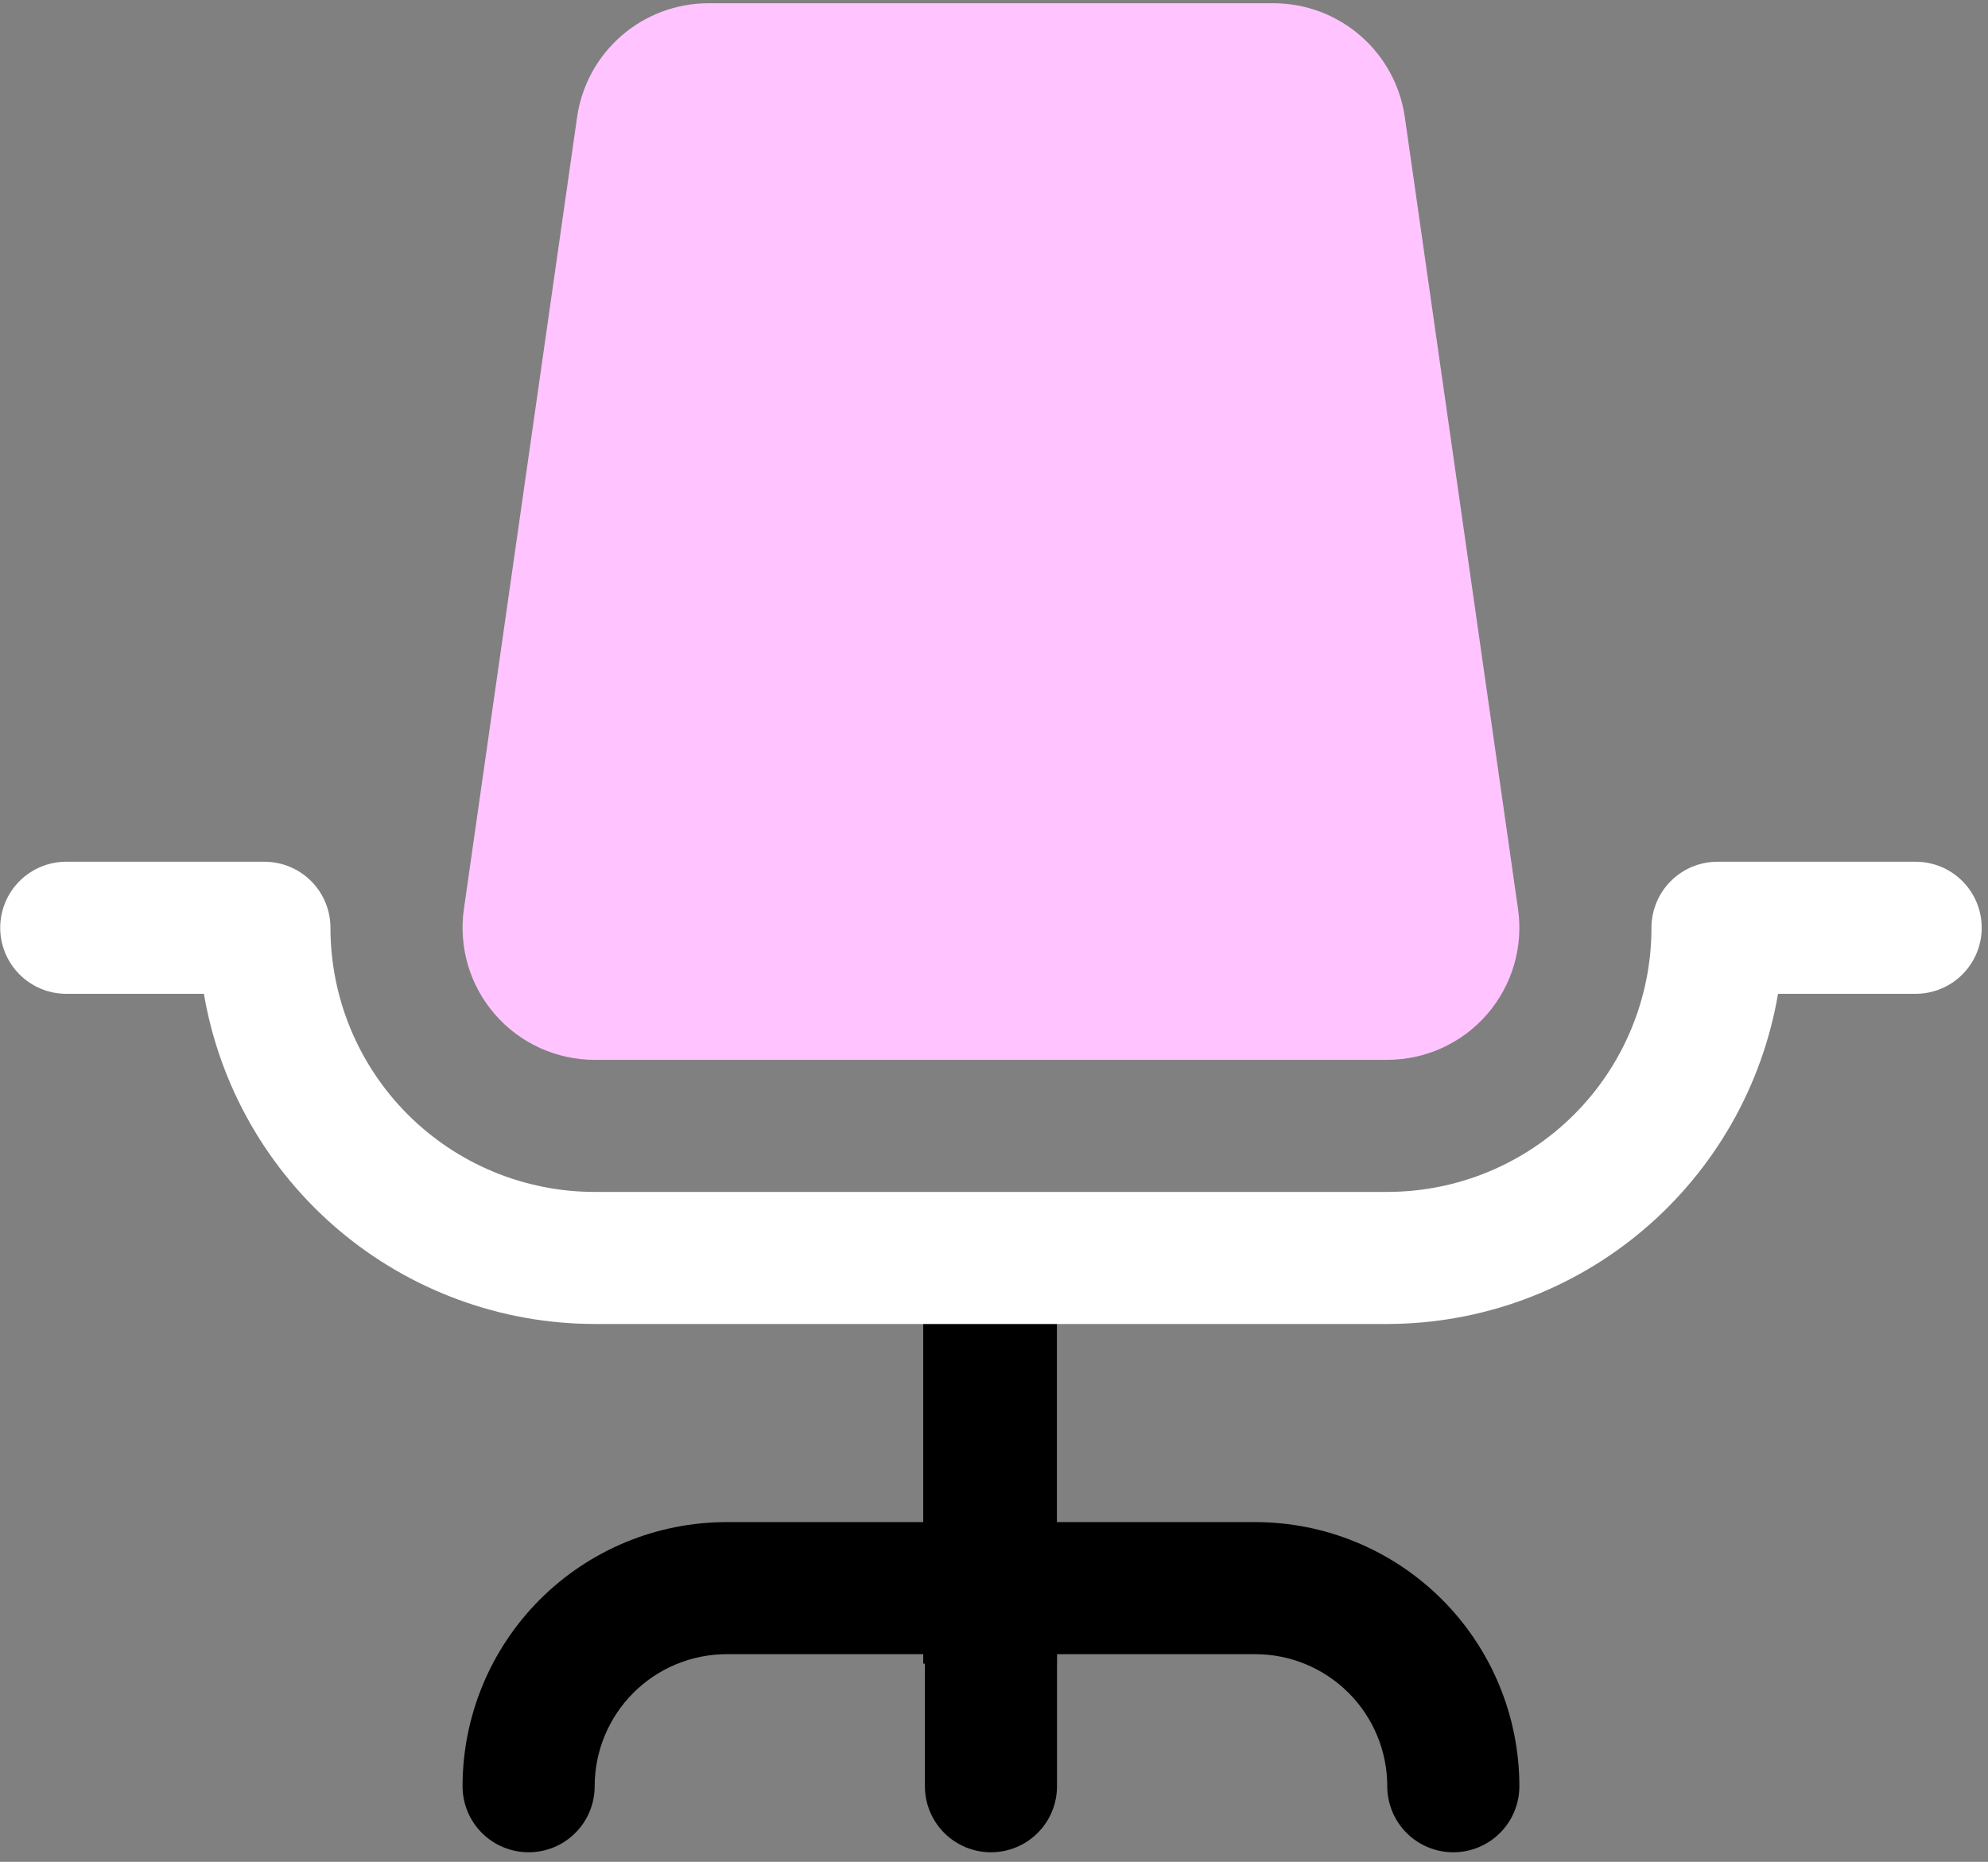
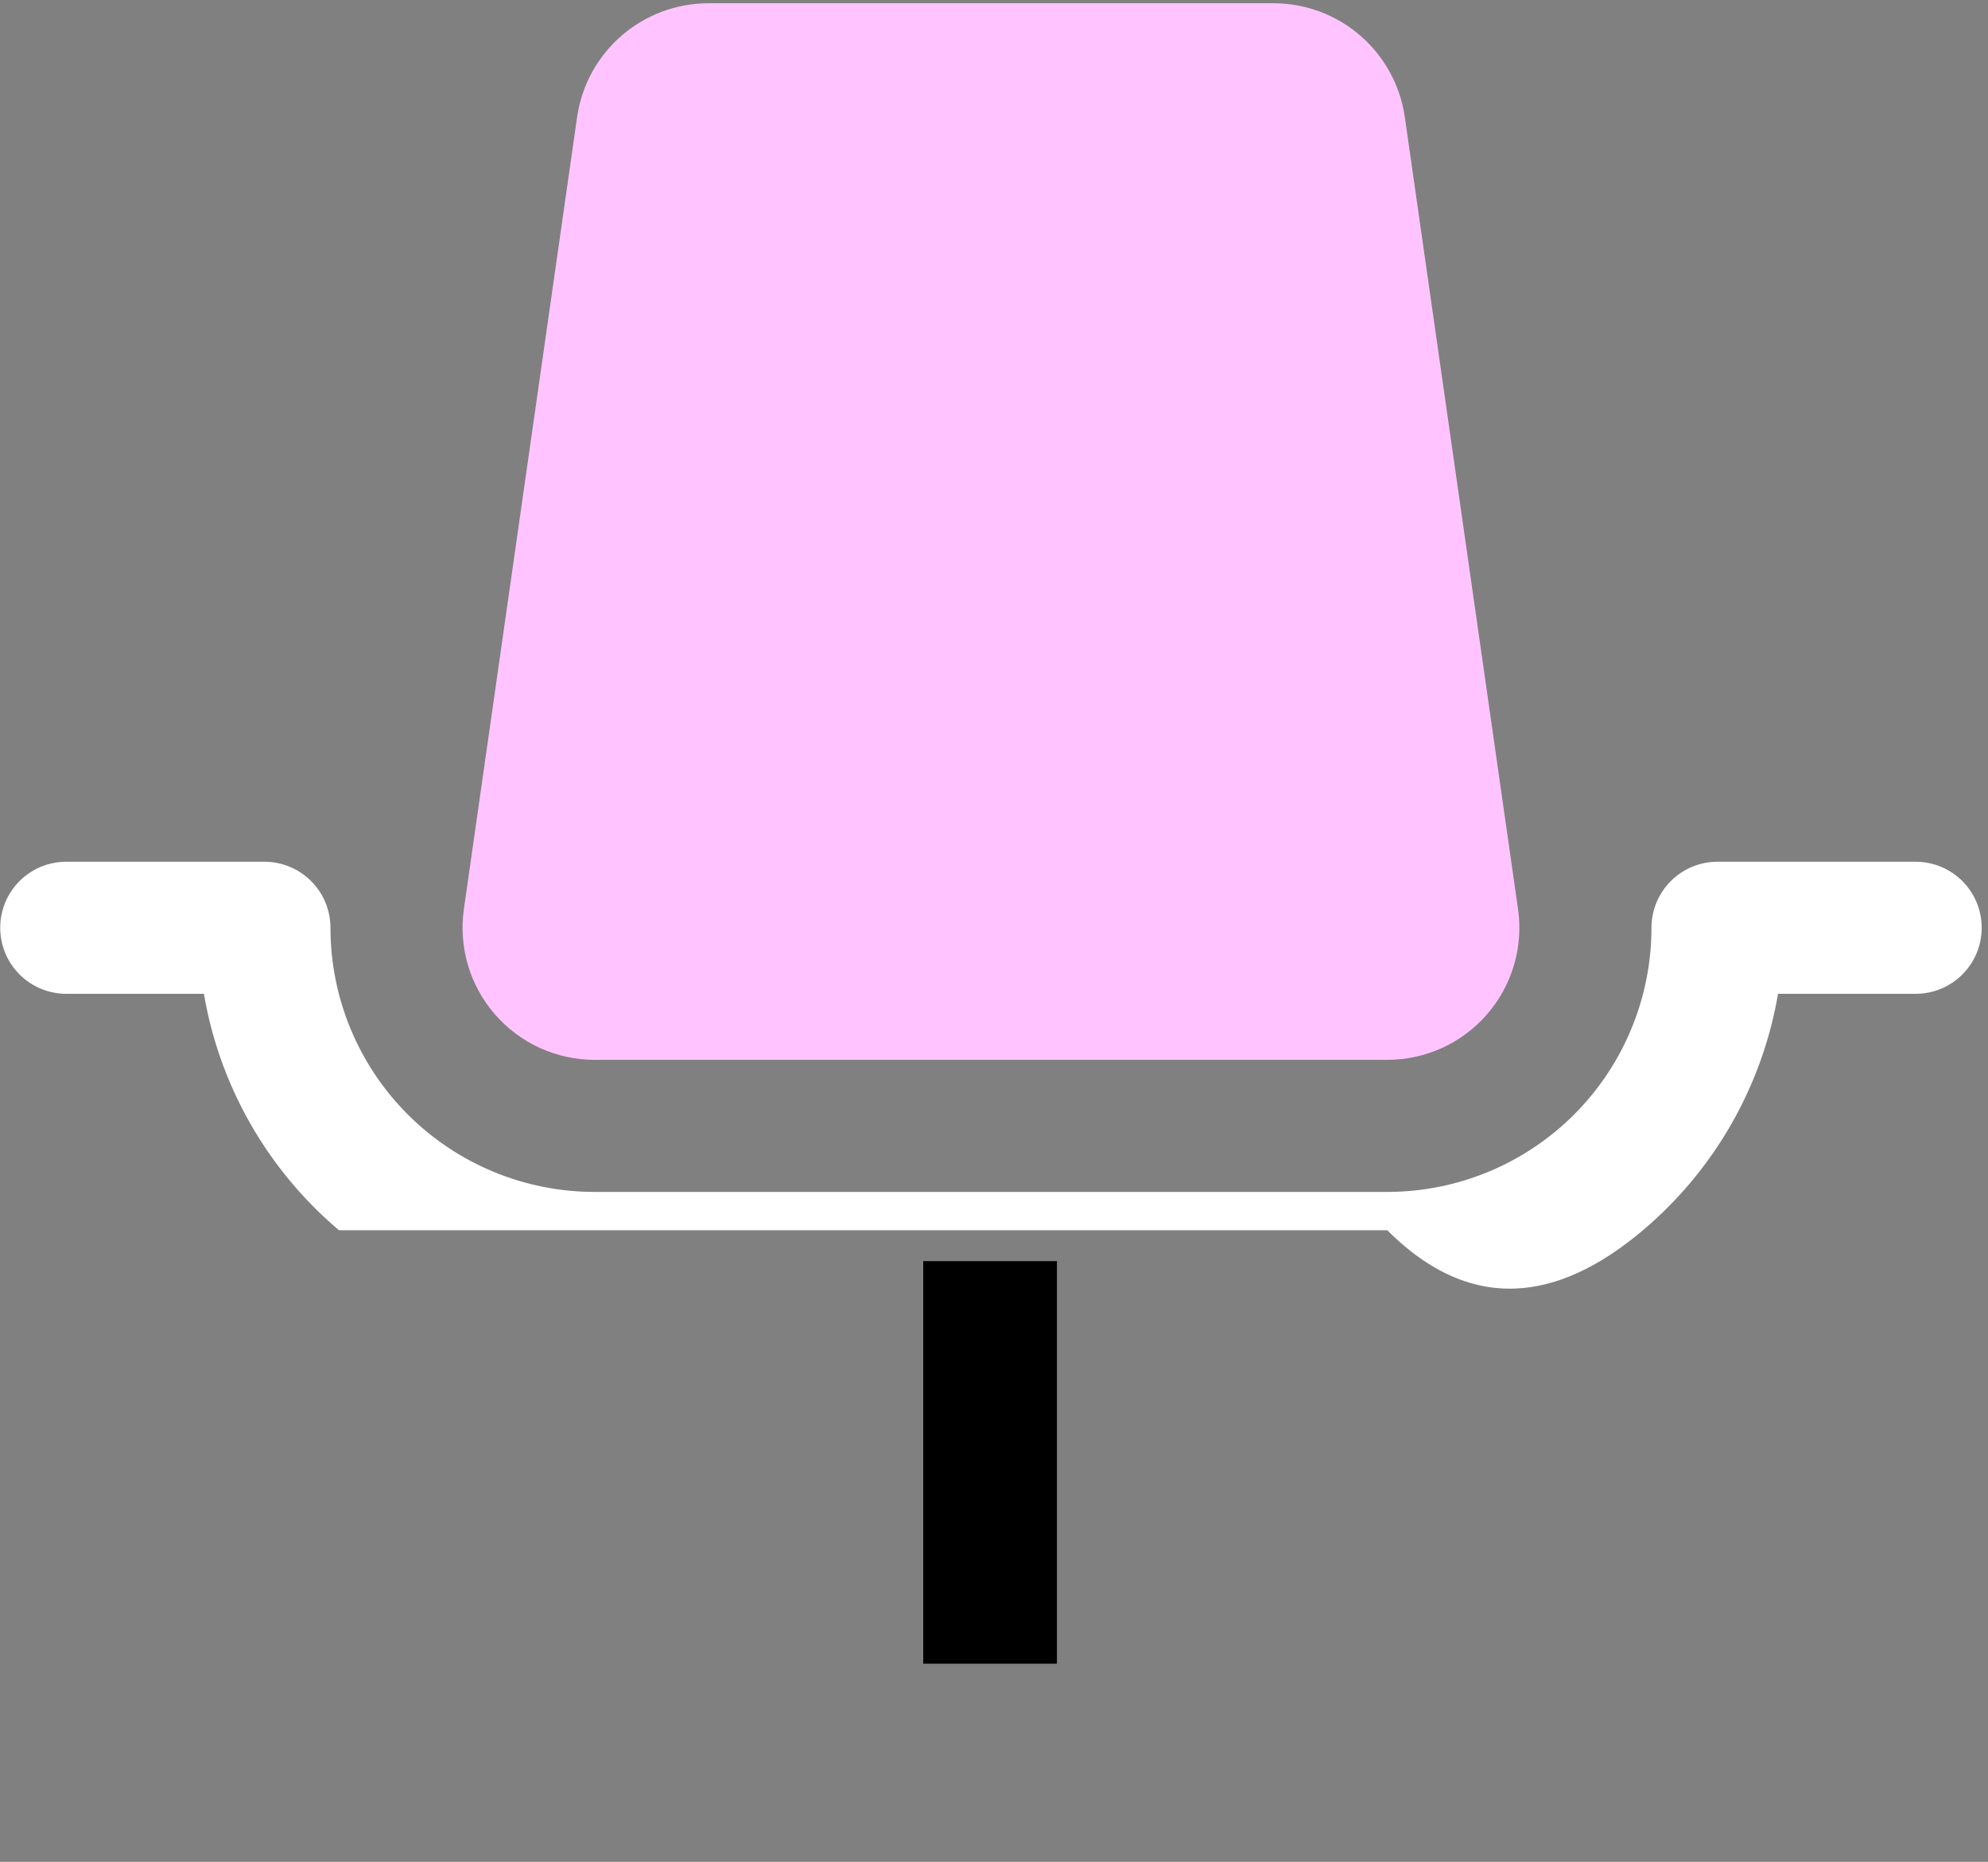
<svg xmlns="http://www.w3.org/2000/svg" width="158" height="148" viewBox="0 0 158 148" fill="none">
  <rect x="0" y="0" width="158" height="148" fill="#808080" stroke="none" />
  <rect x="73.375" y="100.25" width="10.625" height="32" fill="black" />
-   <path d="M99.756 120.995H84.008H73.509H57.761C52.191 120.995 46.851 123.207 42.913 127.145C38.975 131.083 36.763 136.424 36.763 141.993C36.763 143.385 37.316 144.72 38.3 145.705C39.285 146.689 40.62 147.242 42.012 147.242C43.404 147.242 44.74 146.689 45.724 145.705C46.709 144.72 47.262 143.385 47.262 141.993C47.262 139.208 48.368 136.538 50.337 134.569C52.306 132.6 54.976 131.494 57.761 131.494H73.509V141.993C73.509 143.385 74.062 144.72 75.046 145.705C76.031 146.689 77.366 147.242 78.758 147.242C80.15 147.242 81.486 146.689 82.47 145.705C83.455 144.72 84.008 143.385 84.008 141.993V131.494H99.756C102.541 131.494 105.211 132.6 107.18 134.569C109.149 136.538 110.255 139.208 110.255 141.993C110.255 143.385 110.808 144.72 111.792 145.705C112.777 146.689 114.112 147.242 115.504 147.242C116.897 147.242 118.232 146.689 119.216 145.705C120.201 144.72 120.754 143.385 120.754 141.993C120.754 136.424 118.542 131.083 114.604 127.145C110.666 123.207 105.325 120.995 99.756 120.995Z" fill="black" />
  <path d="M37.19 76.714C37.614 78.157 38.344 79.491 39.329 80.627C40.314 81.764 41.533 82.676 42.901 83.301C44.27 83.925 45.757 84.249 47.262 84.249H110.255C111.759 84.249 113.246 83.926 114.614 83.302C115.982 82.677 117.201 81.766 118.186 80.63C119.172 79.494 119.902 78.159 120.327 76.716C120.752 75.273 120.862 73.756 120.649 72.267L111.646 9.274C111.279 6.776 110.028 4.493 108.121 2.839C106.214 1.184 103.777 0.269 101.252 0.258H56.265C53.74 0.269 51.303 1.184 49.396 2.839C47.489 4.493 46.238 6.776 45.871 9.274L36.868 72.267C36.656 73.755 36.765 75.272 37.19 76.714Z" fill="#FFC4FF" />
-   <path d="M155.962 77.462C156.947 76.478 157.5 75.142 157.5 73.75C157.5 72.358 156.947 71.023 155.962 70.038C154.978 69.054 153.643 68.501 152.251 68.501H136.502C135.11 68.501 133.775 69.054 132.79 70.038C131.806 71.023 131.253 72.358 131.253 73.75C131.253 79.319 129.04 84.66 125.103 88.598C121.165 92.536 115.824 94.748 110.255 94.748H47.262C41.693 94.748 36.352 92.536 32.414 88.598C28.476 84.66 26.264 79.319 26.264 73.75C26.264 72.358 25.711 71.023 24.726 70.038C23.742 69.054 22.407 68.501 21.014 68.501H5.266C3.874 68.501 2.539 69.054 1.554 70.038C0.57 71.023 0.017 72.358 0.017 73.75C0.017 75.142 0.57 76.478 1.554 77.462C2.539 78.447 3.874 79 5.266 79H16.205C17.455 86.334 21.258 92.991 26.941 97.794C32.623 102.597 39.821 105.237 47.262 105.247H73.509H84.008H110.255C117.696 105.237 124.893 102.597 130.576 97.794C136.259 92.991 140.062 86.334 141.312 79H152.251C153.643 79 154.978 78.447 155.962 77.462Z" fill="white" />
+   <path d="M155.962 77.462C156.947 76.478 157.5 75.142 157.5 73.75C157.5 72.358 156.947 71.023 155.962 70.038C154.978 69.054 153.643 68.501 152.251 68.501H136.502C135.11 68.501 133.775 69.054 132.79 70.038C131.806 71.023 131.253 72.358 131.253 73.75C131.253 79.319 129.04 84.66 125.103 88.598C121.165 92.536 115.824 94.748 110.255 94.748H47.262C41.693 94.748 36.352 92.536 32.414 88.598C28.476 84.66 26.264 79.319 26.264 73.75C26.264 72.358 25.711 71.023 24.726 70.038C23.742 69.054 22.407 68.501 21.014 68.501H5.266C3.874 68.501 2.539 69.054 1.554 70.038C0.57 71.023 0.017 72.358 0.017 73.75C0.017 75.142 0.57 76.478 1.554 77.462C2.539 78.447 3.874 79 5.266 79H16.205C17.455 86.334 21.258 92.991 26.941 97.794H73.509H84.008H110.255C117.696 105.237 124.893 102.597 130.576 97.794C136.259 92.991 140.062 86.334 141.312 79H152.251C153.643 79 154.978 78.447 155.962 77.462Z" fill="white" />
</svg>